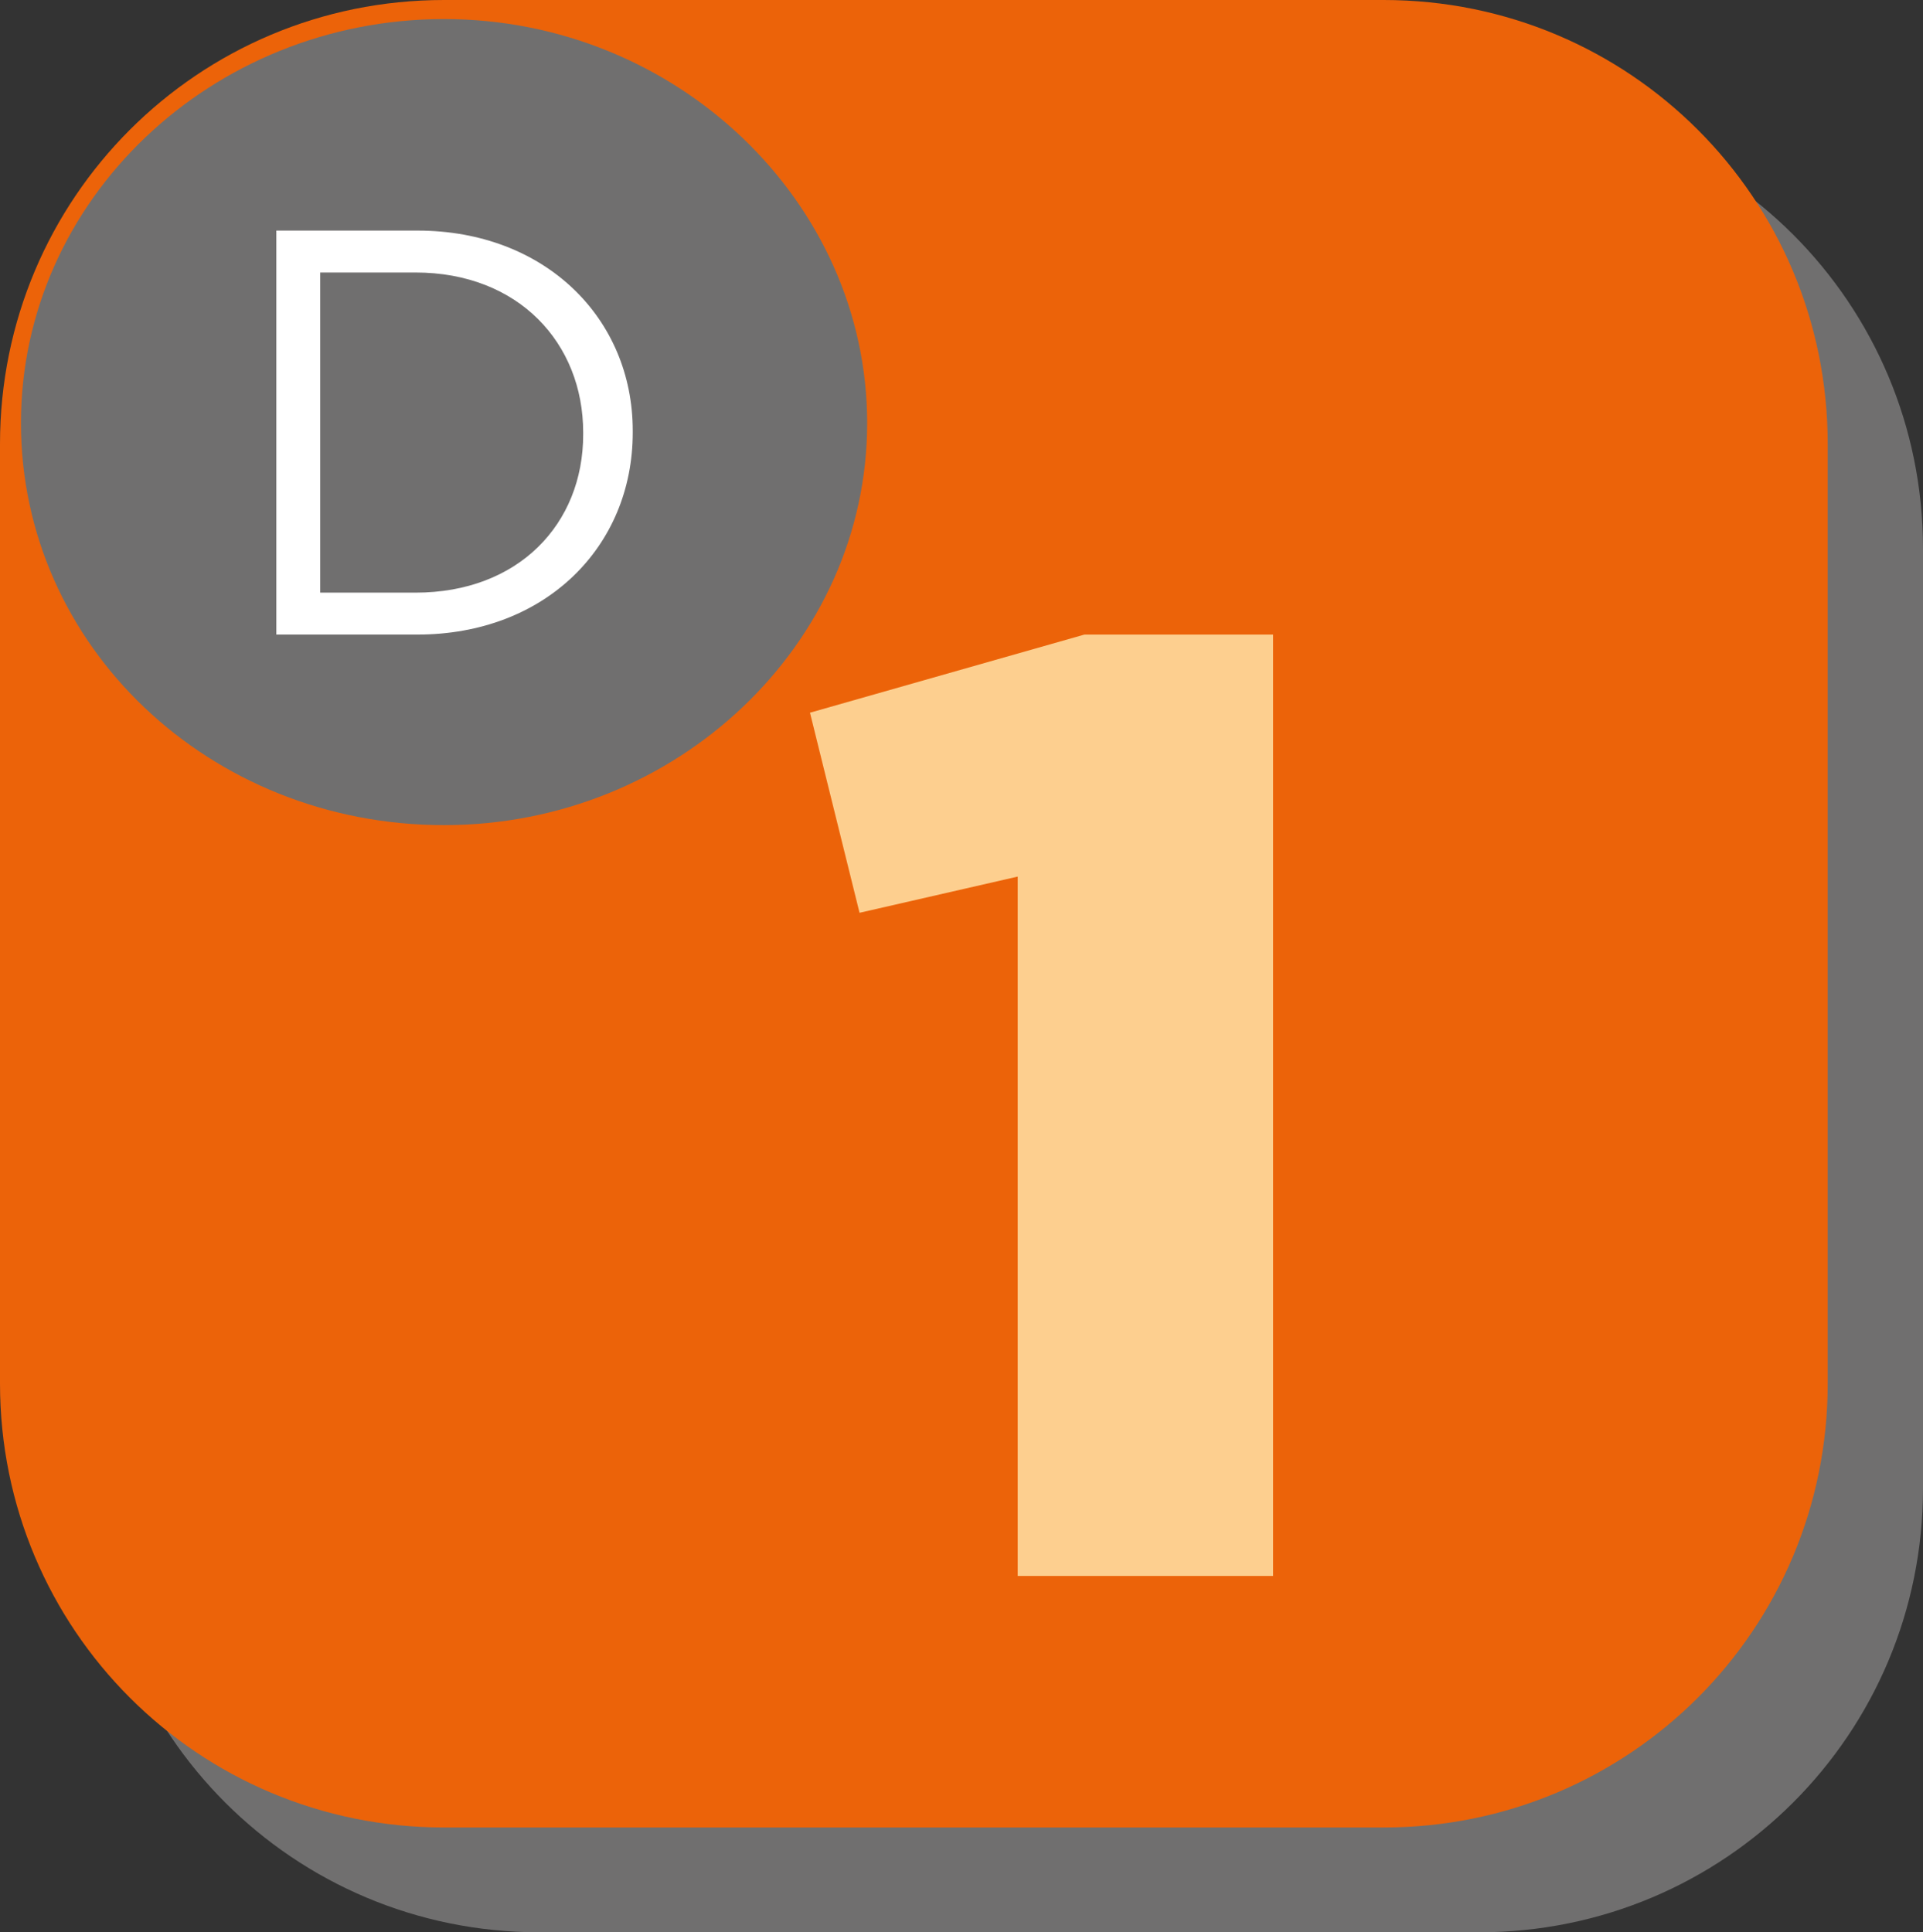
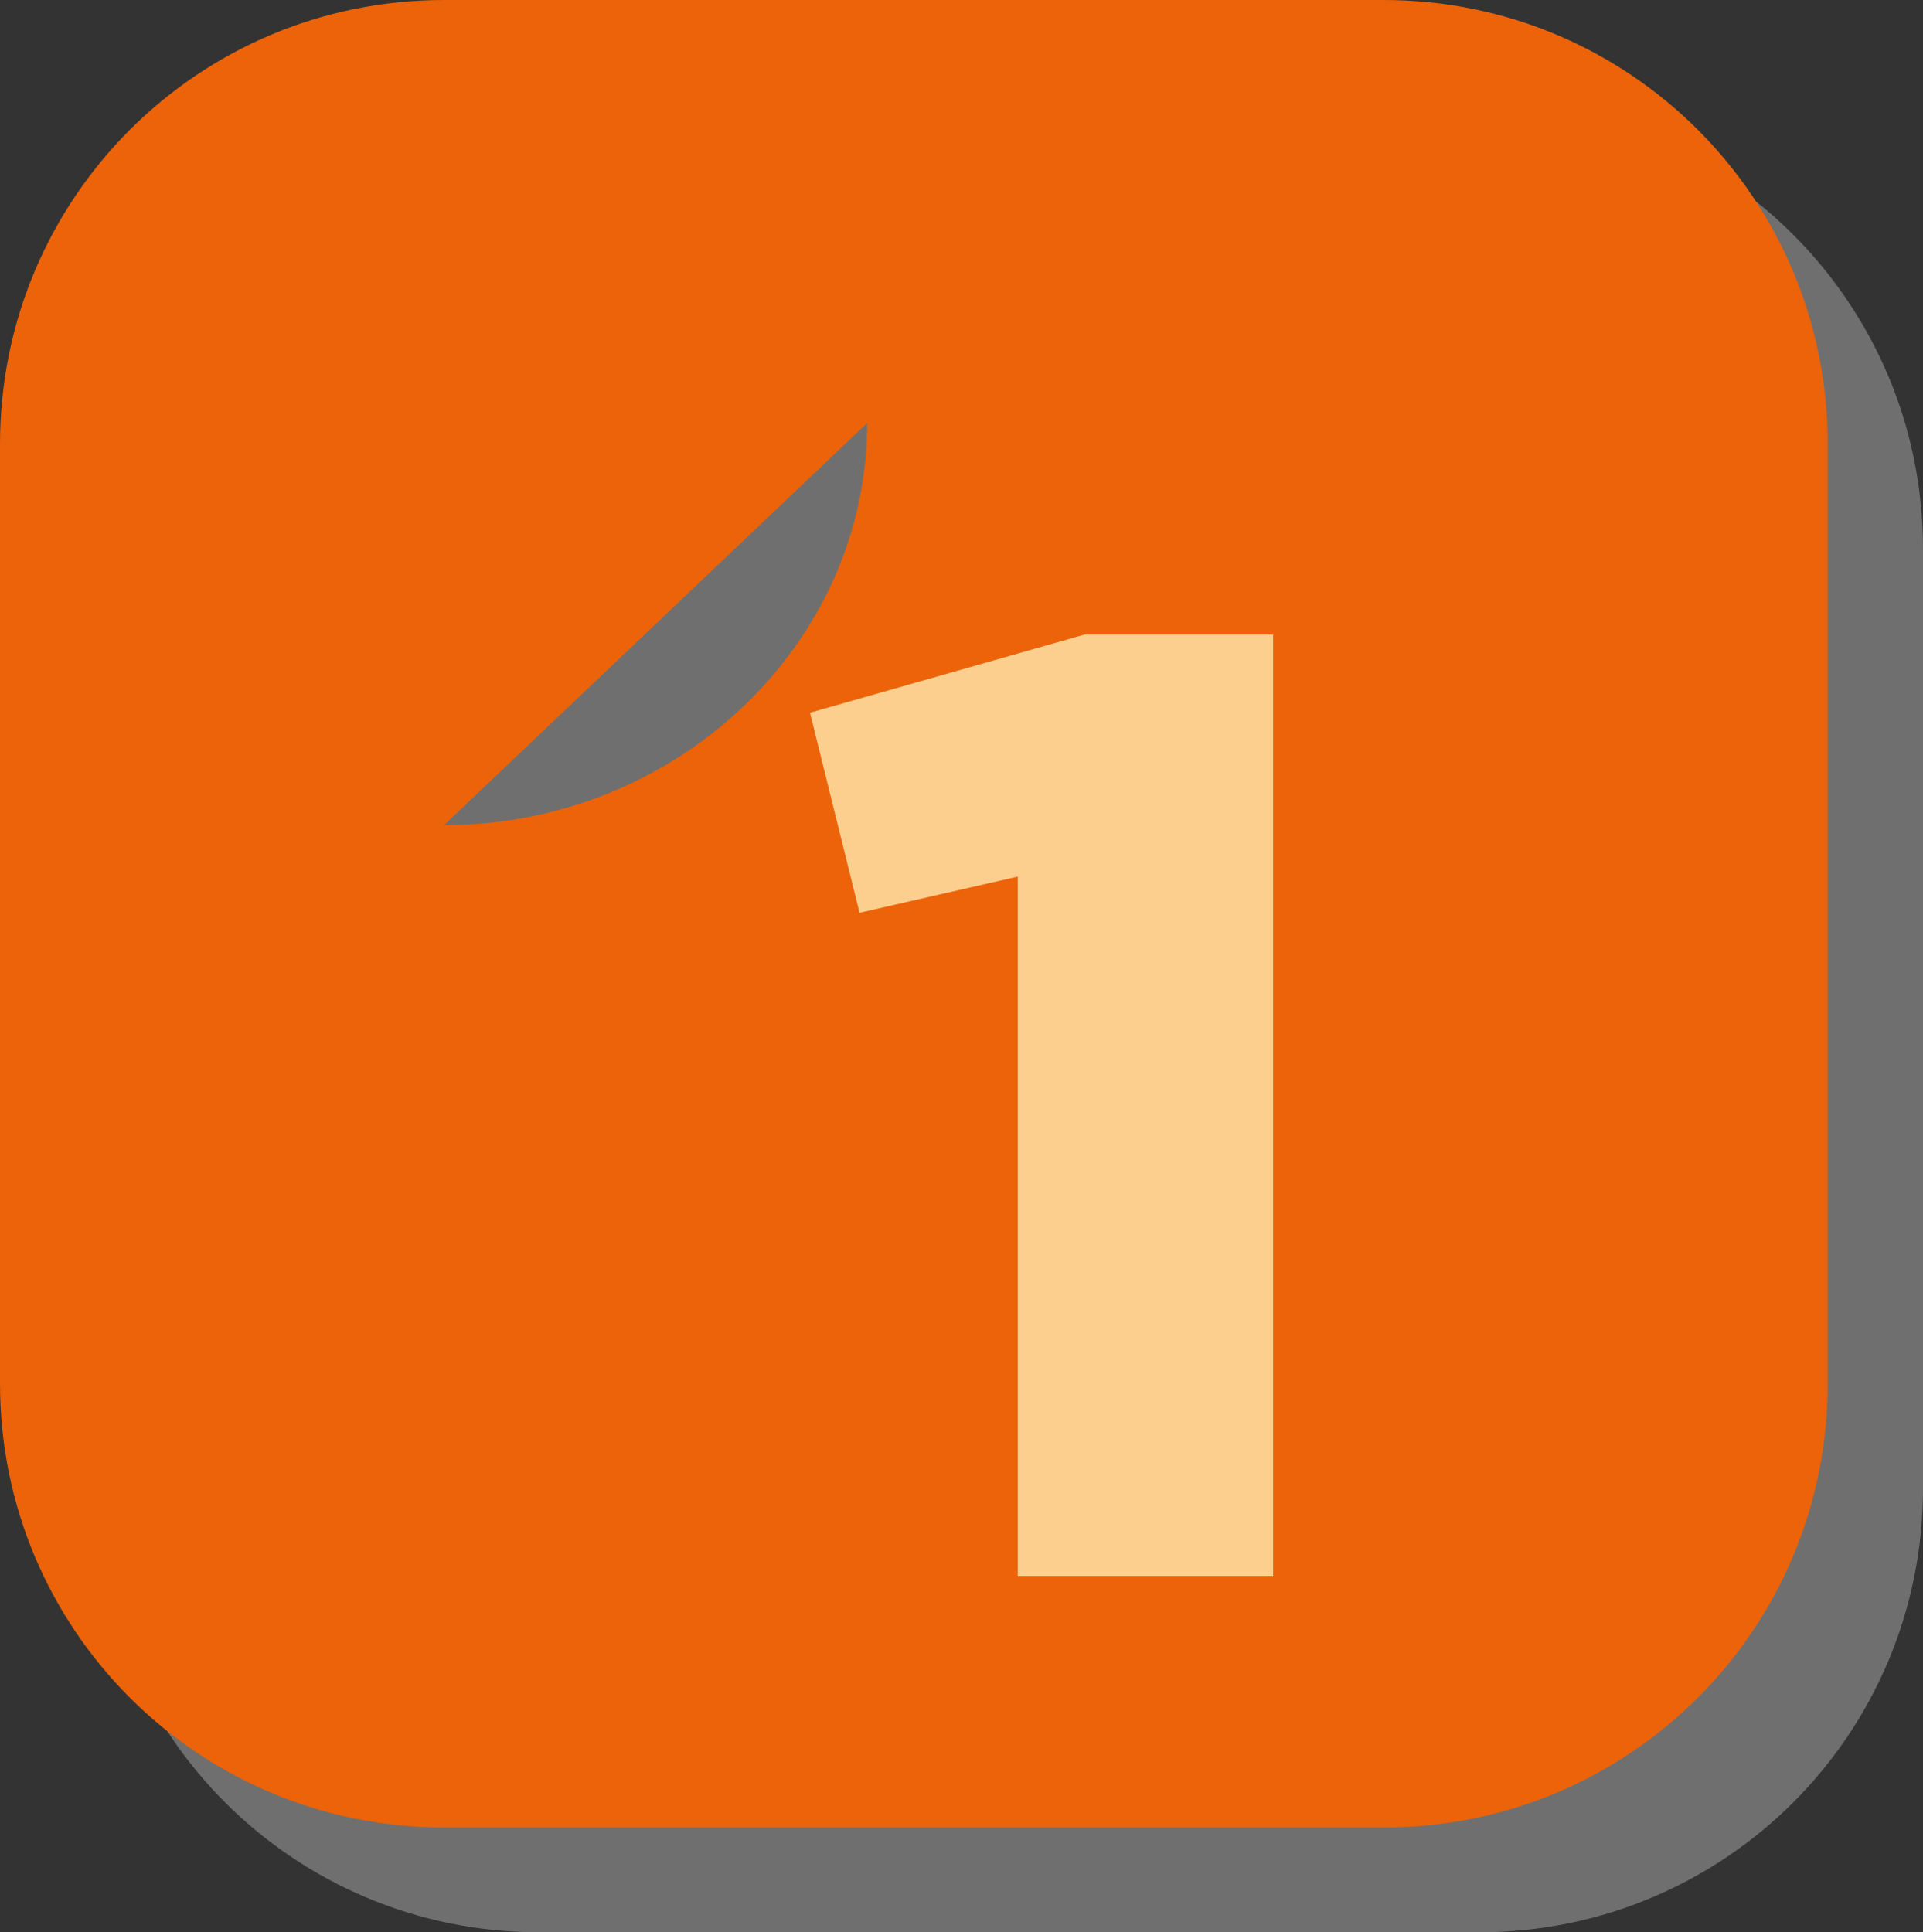
<svg xmlns="http://www.w3.org/2000/svg" xmlns:xlink="http://www.w3.org/1999/xlink" version="1.1" id="Calque_1" x="0" y="0" viewBox="0 0 100.9 101.4" style="enable-background:new 0 0 100.9 101.4" xml:space="preserve">
  <rect x="0" y="0" width="100.9" height="101.4" fill="#333333" stroke="none" />
  <style>.st0{fill:#706f6f}.st2{enable-background:new}</style>
  <g id="Calque_2_1_">
    <g id="Calque_1-2">
      <path class="st0" d="M28.3 5.5h49.3c12.9 0 23.3 10.4 23.3 23.3v49.3c0 12.9-10.4 23.3-23.3 23.3H28.3C15.4 101.4 5 91 5 78.1V28.8C5 15.9 15.4 5.5 28.3 5.5z" />
      <path d="M23.3 0h49.3c12.9 0 23.3 10.4 23.3 23.3v49.3c0 12.9-10.4 23.3-23.3 23.3H23.3C10.4 95.9 0 85.5 0 72.6V23.3C0 10.4 10.4 0 23.3 0z" style="fill:#ec6309" />
      <path d="m53.4 46-8.3 1.9-2.6-10.5 14.4-4.1h9.9v49.4H53.4V46z" style="fill:#fdcf8f" class="st2" />
-       <path class="st0" d="M23.3 43.3c12.2 0 22.2-9.5 22.2-21.1S35.5 1 23.3 1 1.1 10.5 1.1 22.2 11 43.3 23.3 43.3" />
+       <path class="st0" d="M23.3 43.3c12.2 0 22.2-9.5 22.2-21.1" />
      <defs>
-         <path id="SVGID_1_" d="M1.1 22.2c0 11.7 9.9 21.1 22.2 21.1s22.2-9.5 22.2-21.1S35.5 1 23.3 1 1.1 10.5 1.1 22.2" />
-       </defs>
+         </defs>
      <clipPath id="SVGID_2_">
        <use xlink:href="#SVGID_1_" style="overflow:visible" />
      </clipPath>
      <g style="clip-path:url(#SVGID_2_)">
        <path d="M14.5 12.1h7.4c6.7 0 11.3 4.6 11.3 10.5v.1c0 6-4.6 10.6-11.3 10.6h-7.4V12.1zm7.3 19c5.4 0 8.8-3.6 8.8-8.3v-.1c0-4.7-3.4-8.4-8.8-8.4h-5v16.8h5z" style="fill:#fff" class="st2" />
      </g>
    </g>
  </g>
</svg>